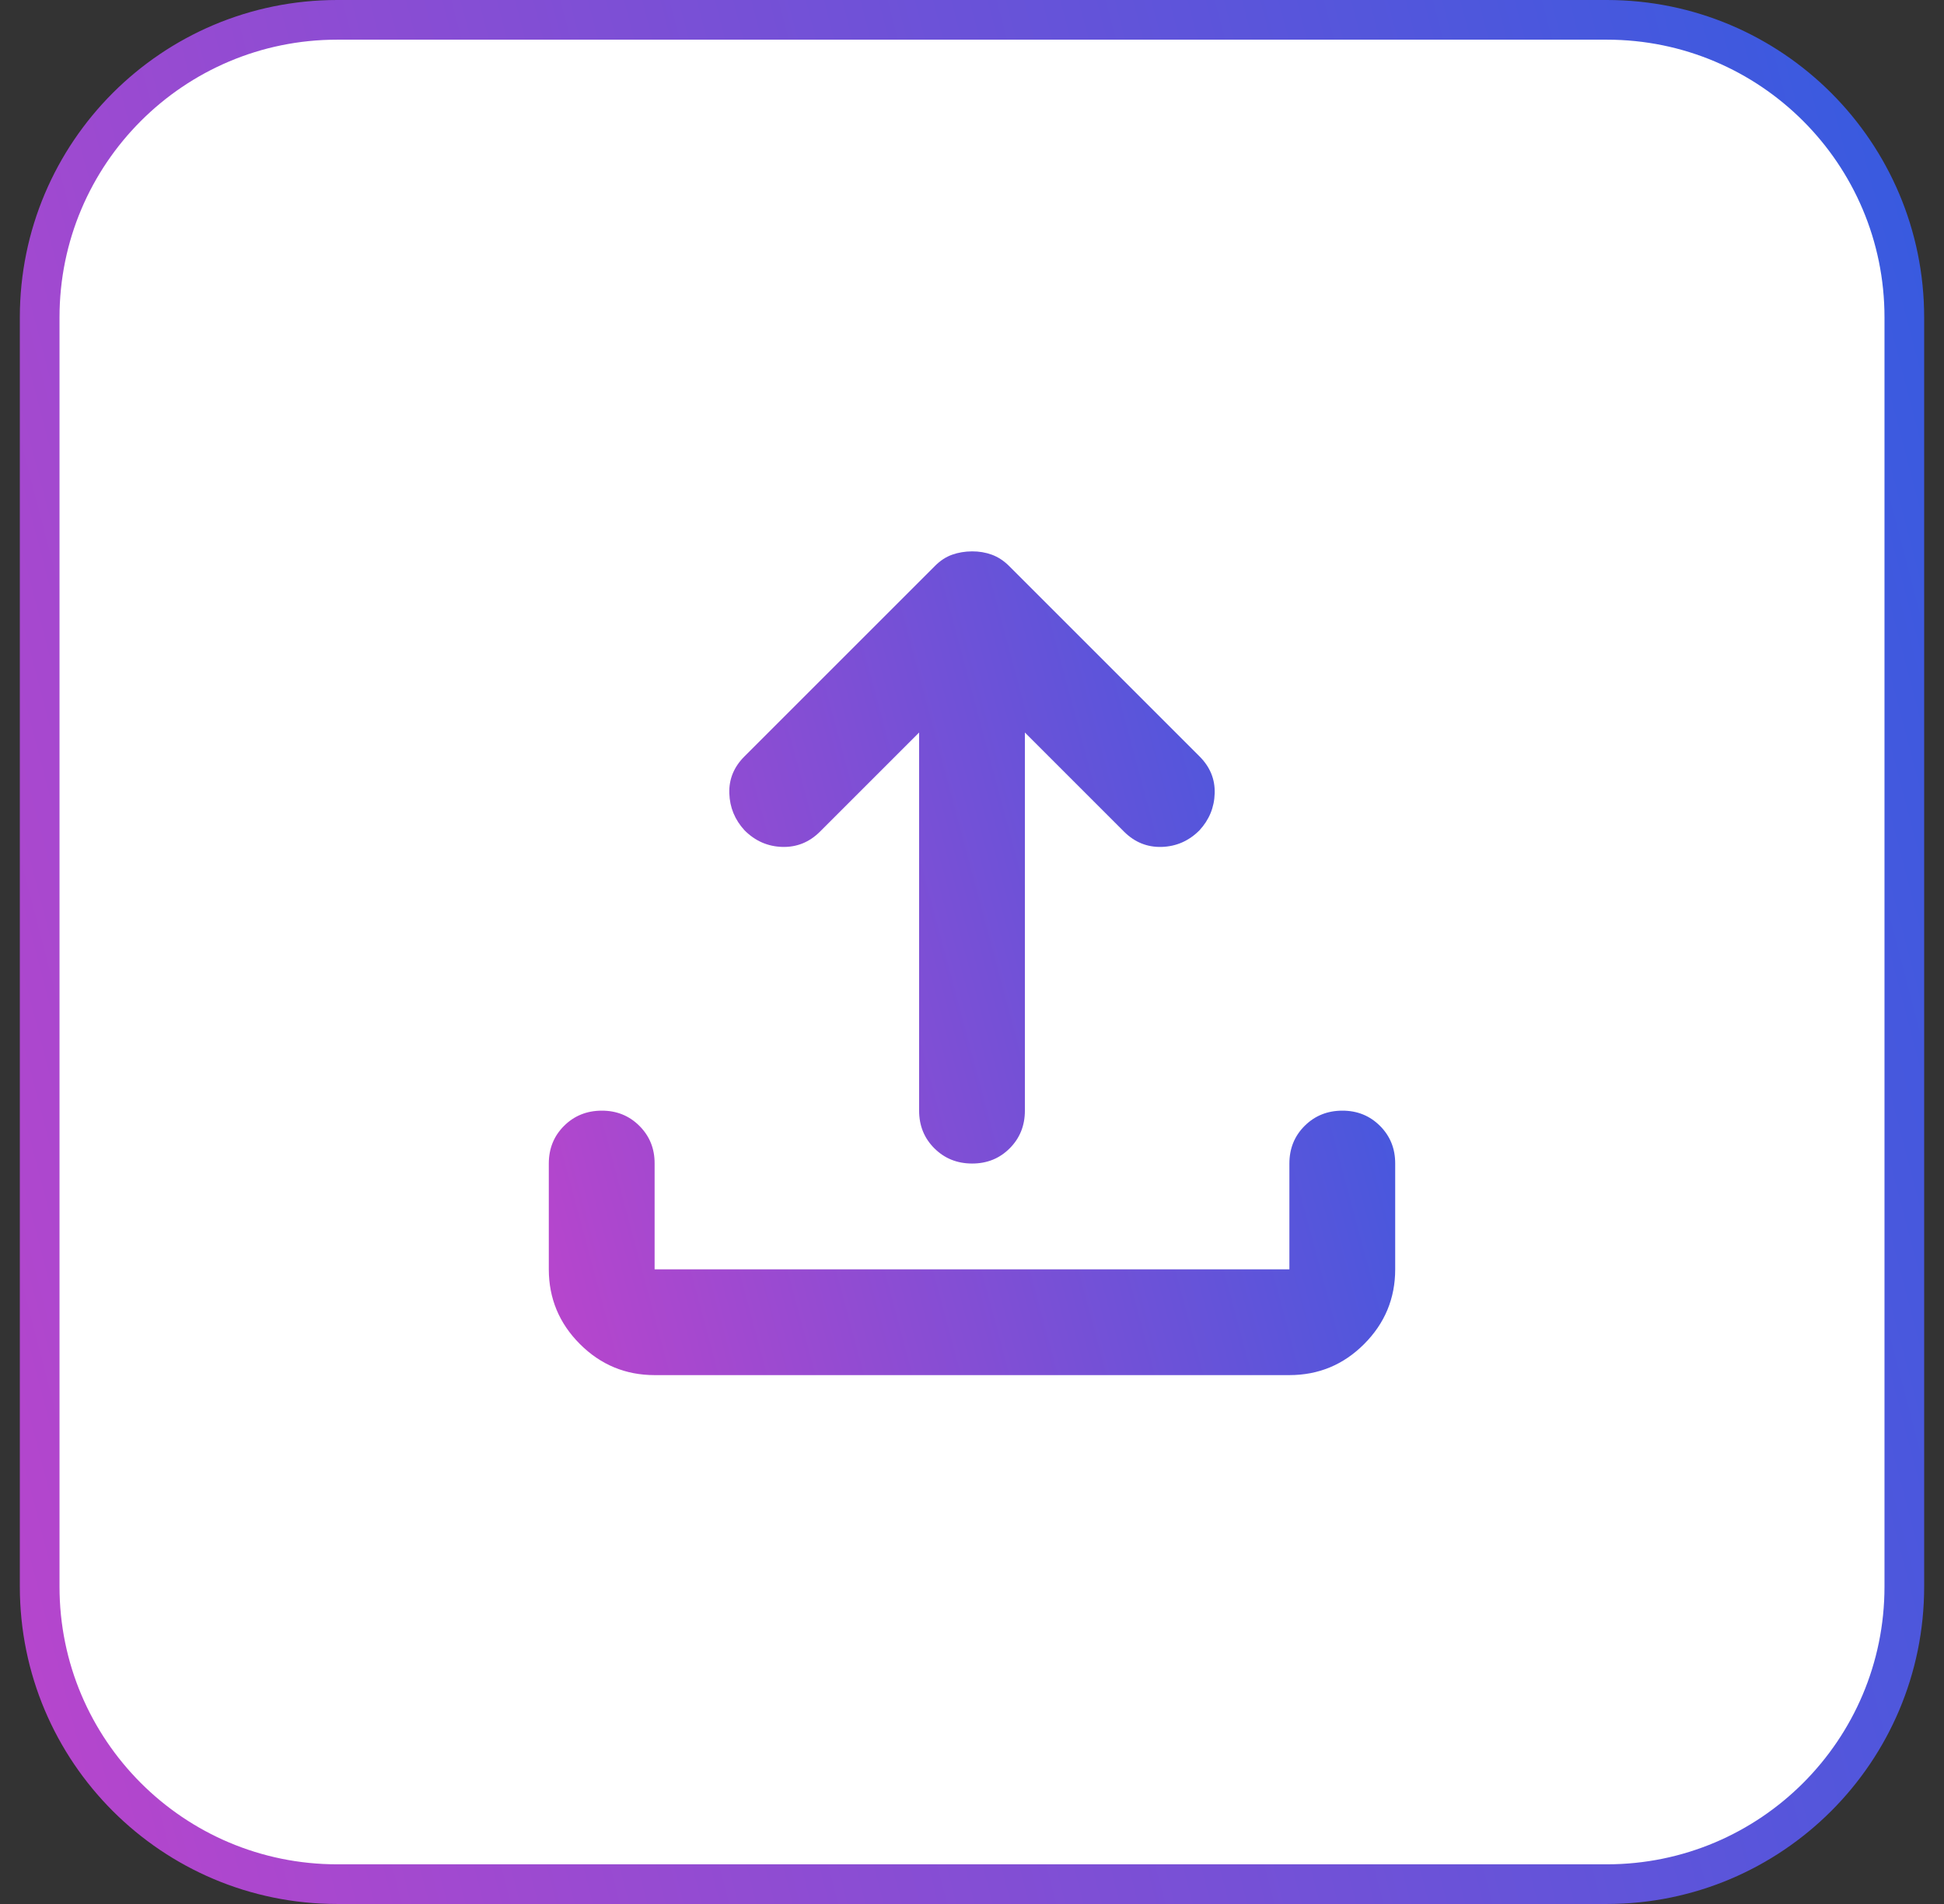
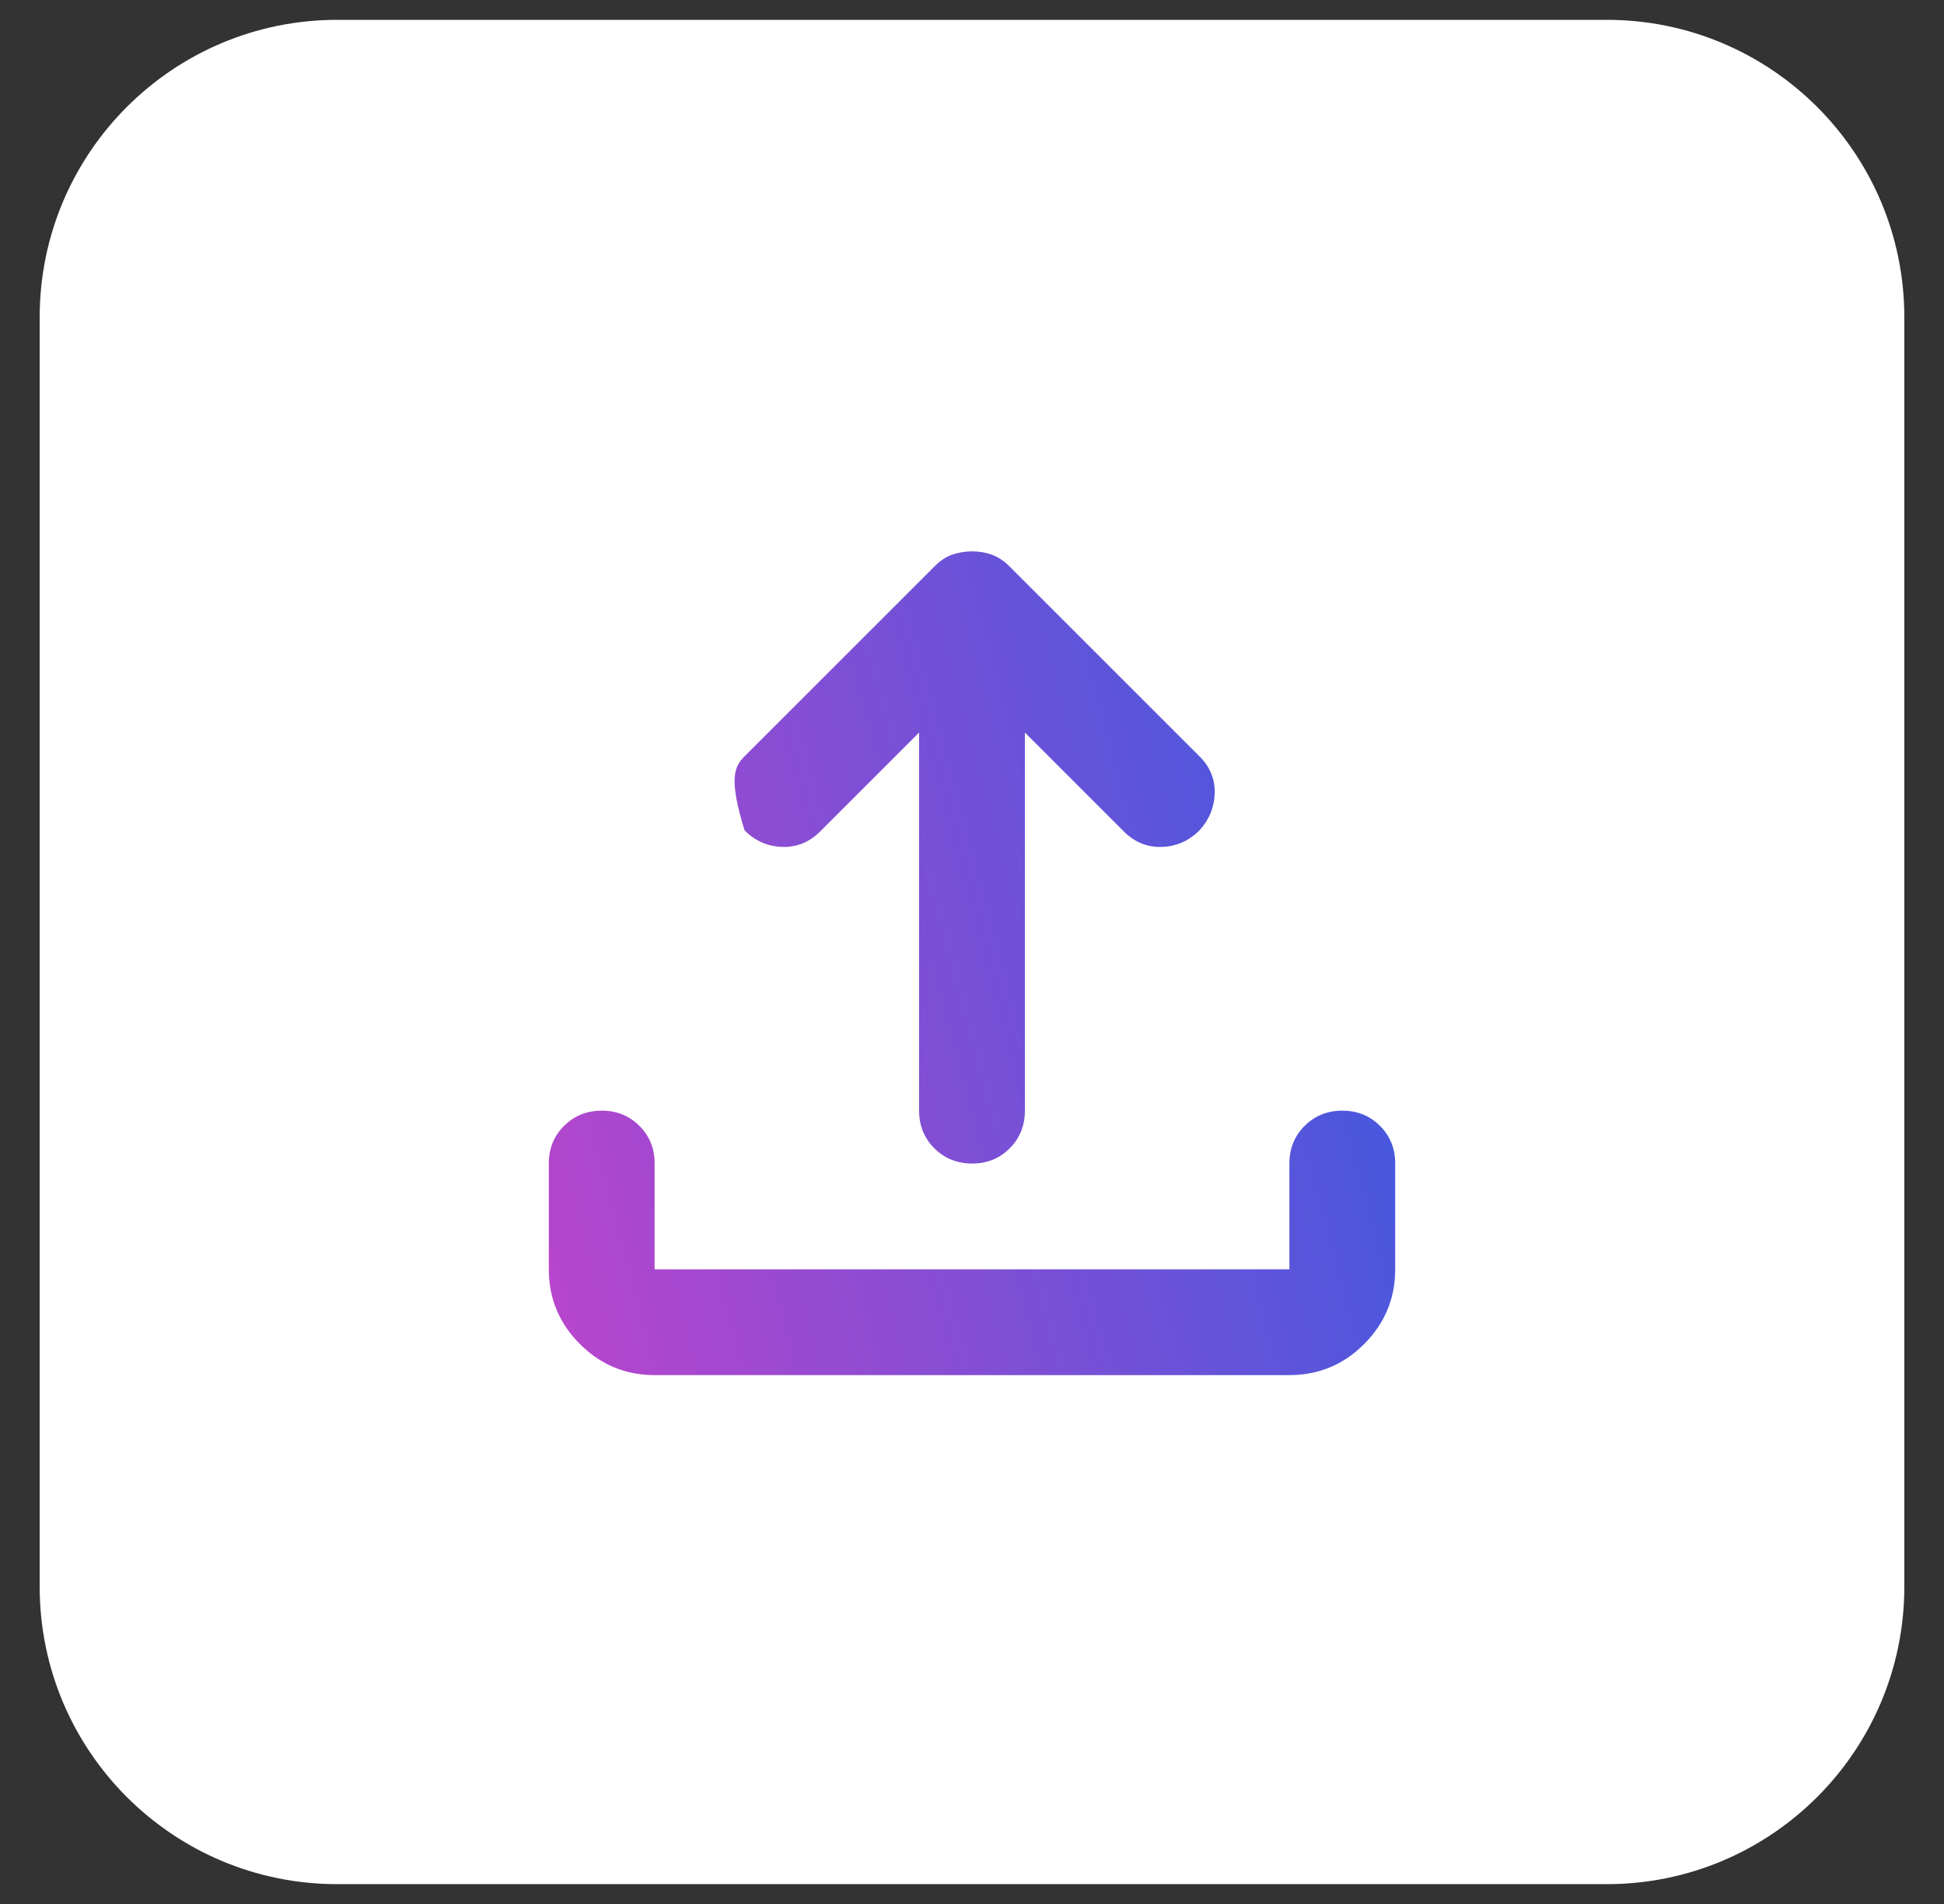
<svg xmlns="http://www.w3.org/2000/svg" width="49" height="48" viewBox="0 0 49 48" fill="none">
  <rect x="0" y="0" width="49" height="48" fill="#333333" stroke="none" />
  <path d="M8.5 0.5H40.5C44.642 0.5 48 3.858 48 8V40C48 44.142 44.642 47.5 40.5 47.5H8.5C4.358 47.5 1 44.142 1 40V8C1 3.858 4.358 0.5 8.5 0.5Z" fill="white" />
-   <path d="M8.5 0.5H40.5C44.642 0.5 48 3.858 48 8V40C48 44.142 44.642 47.5 40.5 47.5H8.5C4.358 47.5 1 44.142 1 40V8C1 3.858 4.358 0.5 8.5 0.5Z" stroke="url(#paint0_linear_2157_5486)" />
-   <path d="M16.5 34.667C15.767 34.667 15.139 34.406 14.617 33.884C14.095 33.362 13.834 32.734 13.833 32V29.333C13.833 28.956 13.961 28.639 14.217 28.384C14.473 28.129 14.79 28.001 15.167 28C15.543 27.999 15.86 28.127 16.117 28.384C16.374 28.641 16.502 28.957 16.5 29.333V32H32.5V29.333C32.5 28.956 32.628 28.639 32.884 28.384C33.14 28.129 33.456 28.001 33.833 28C34.21 27.999 34.527 28.127 34.784 28.384C35.041 28.641 35.168 28.957 35.167 29.333V32C35.167 32.733 34.906 33.361 34.384 33.884C33.862 34.407 33.234 34.667 32.5 34.667H16.5ZM23.167 18.467L20.667 20.967C20.4 21.233 20.084 21.361 19.717 21.351C19.351 21.34 19.034 21.201 18.767 20.933C18.522 20.667 18.394 20.355 18.383 20C18.371 19.644 18.499 19.333 18.767 19.067L23.567 14.267C23.7 14.133 23.844 14.039 24 13.984C24.155 13.929 24.322 13.901 24.5 13.9C24.678 13.899 24.844 13.927 25 13.984C25.155 14.041 25.3 14.135 25.433 14.267L30.233 19.067C30.5 19.333 30.628 19.644 30.617 20C30.607 20.355 30.479 20.667 30.233 20.933C29.967 21.2 29.65 21.339 29.284 21.351C28.918 21.362 28.601 21.234 28.333 20.967L25.833 18.467V28C25.833 28.378 25.705 28.695 25.449 28.951C25.193 29.207 24.877 29.334 24.5 29.333C24.123 29.332 23.807 29.204 23.551 28.949C23.295 28.694 23.167 28.378 23.167 28V18.467Z" fill="url(#paint1_linear_2157_5486)" />
+   <path d="M16.5 34.667C15.767 34.667 15.139 34.406 14.617 33.884C14.095 33.362 13.834 32.734 13.833 32V29.333C13.833 28.956 13.961 28.639 14.217 28.384C14.473 28.129 14.79 28.001 15.167 28C15.543 27.999 15.86 28.127 16.117 28.384C16.374 28.641 16.502 28.957 16.5 29.333V32H32.5V29.333C32.5 28.956 32.628 28.639 32.884 28.384C33.14 28.129 33.456 28.001 33.833 28C34.21 27.999 34.527 28.127 34.784 28.384C35.041 28.641 35.168 28.957 35.167 29.333V32C35.167 32.733 34.906 33.361 34.384 33.884C33.862 34.407 33.234 34.667 32.5 34.667H16.5ZM23.167 18.467L20.667 20.967C20.4 21.233 20.084 21.361 19.717 21.351C19.351 21.34 19.034 21.201 18.767 20.933C18.371 19.644 18.499 19.333 18.767 19.067L23.567 14.267C23.7 14.133 23.844 14.039 24 13.984C24.155 13.929 24.322 13.901 24.5 13.9C24.678 13.899 24.844 13.927 25 13.984C25.155 14.041 25.3 14.135 25.433 14.267L30.233 19.067C30.5 19.333 30.628 19.644 30.617 20C30.607 20.355 30.479 20.667 30.233 20.933C29.967 21.2 29.65 21.339 29.284 21.351C28.918 21.362 28.601 21.234 28.333 20.967L25.833 18.467V28C25.833 28.378 25.705 28.695 25.449 28.951C25.193 29.207 24.877 29.334 24.5 29.333C24.123 29.332 23.807 29.204 23.551 28.949C23.295 28.694 23.167 28.378 23.167 28V18.467Z" fill="url(#paint1_linear_2157_5486)" />
  <defs>
    <linearGradient id="paint0_linear_2157_5486" x1="48.5" y1="5.49195e-06" x2="-8.159" y2="14.758" gradientUnits="userSpaceOnUse">
      <stop stop-color="#355BE0" />
      <stop offset="1" stop-color="#B945CC" />
    </linearGradient>
    <linearGradient id="paint1_linear_2157_5486" x1="35.167" y1="13.9" x2="10.073" y2="20.614" gradientUnits="userSpaceOnUse">
      <stop stop-color="#355BE0" />
      <stop offset="1" stop-color="#B945CC" />
    </linearGradient>
  </defs>
</svg>